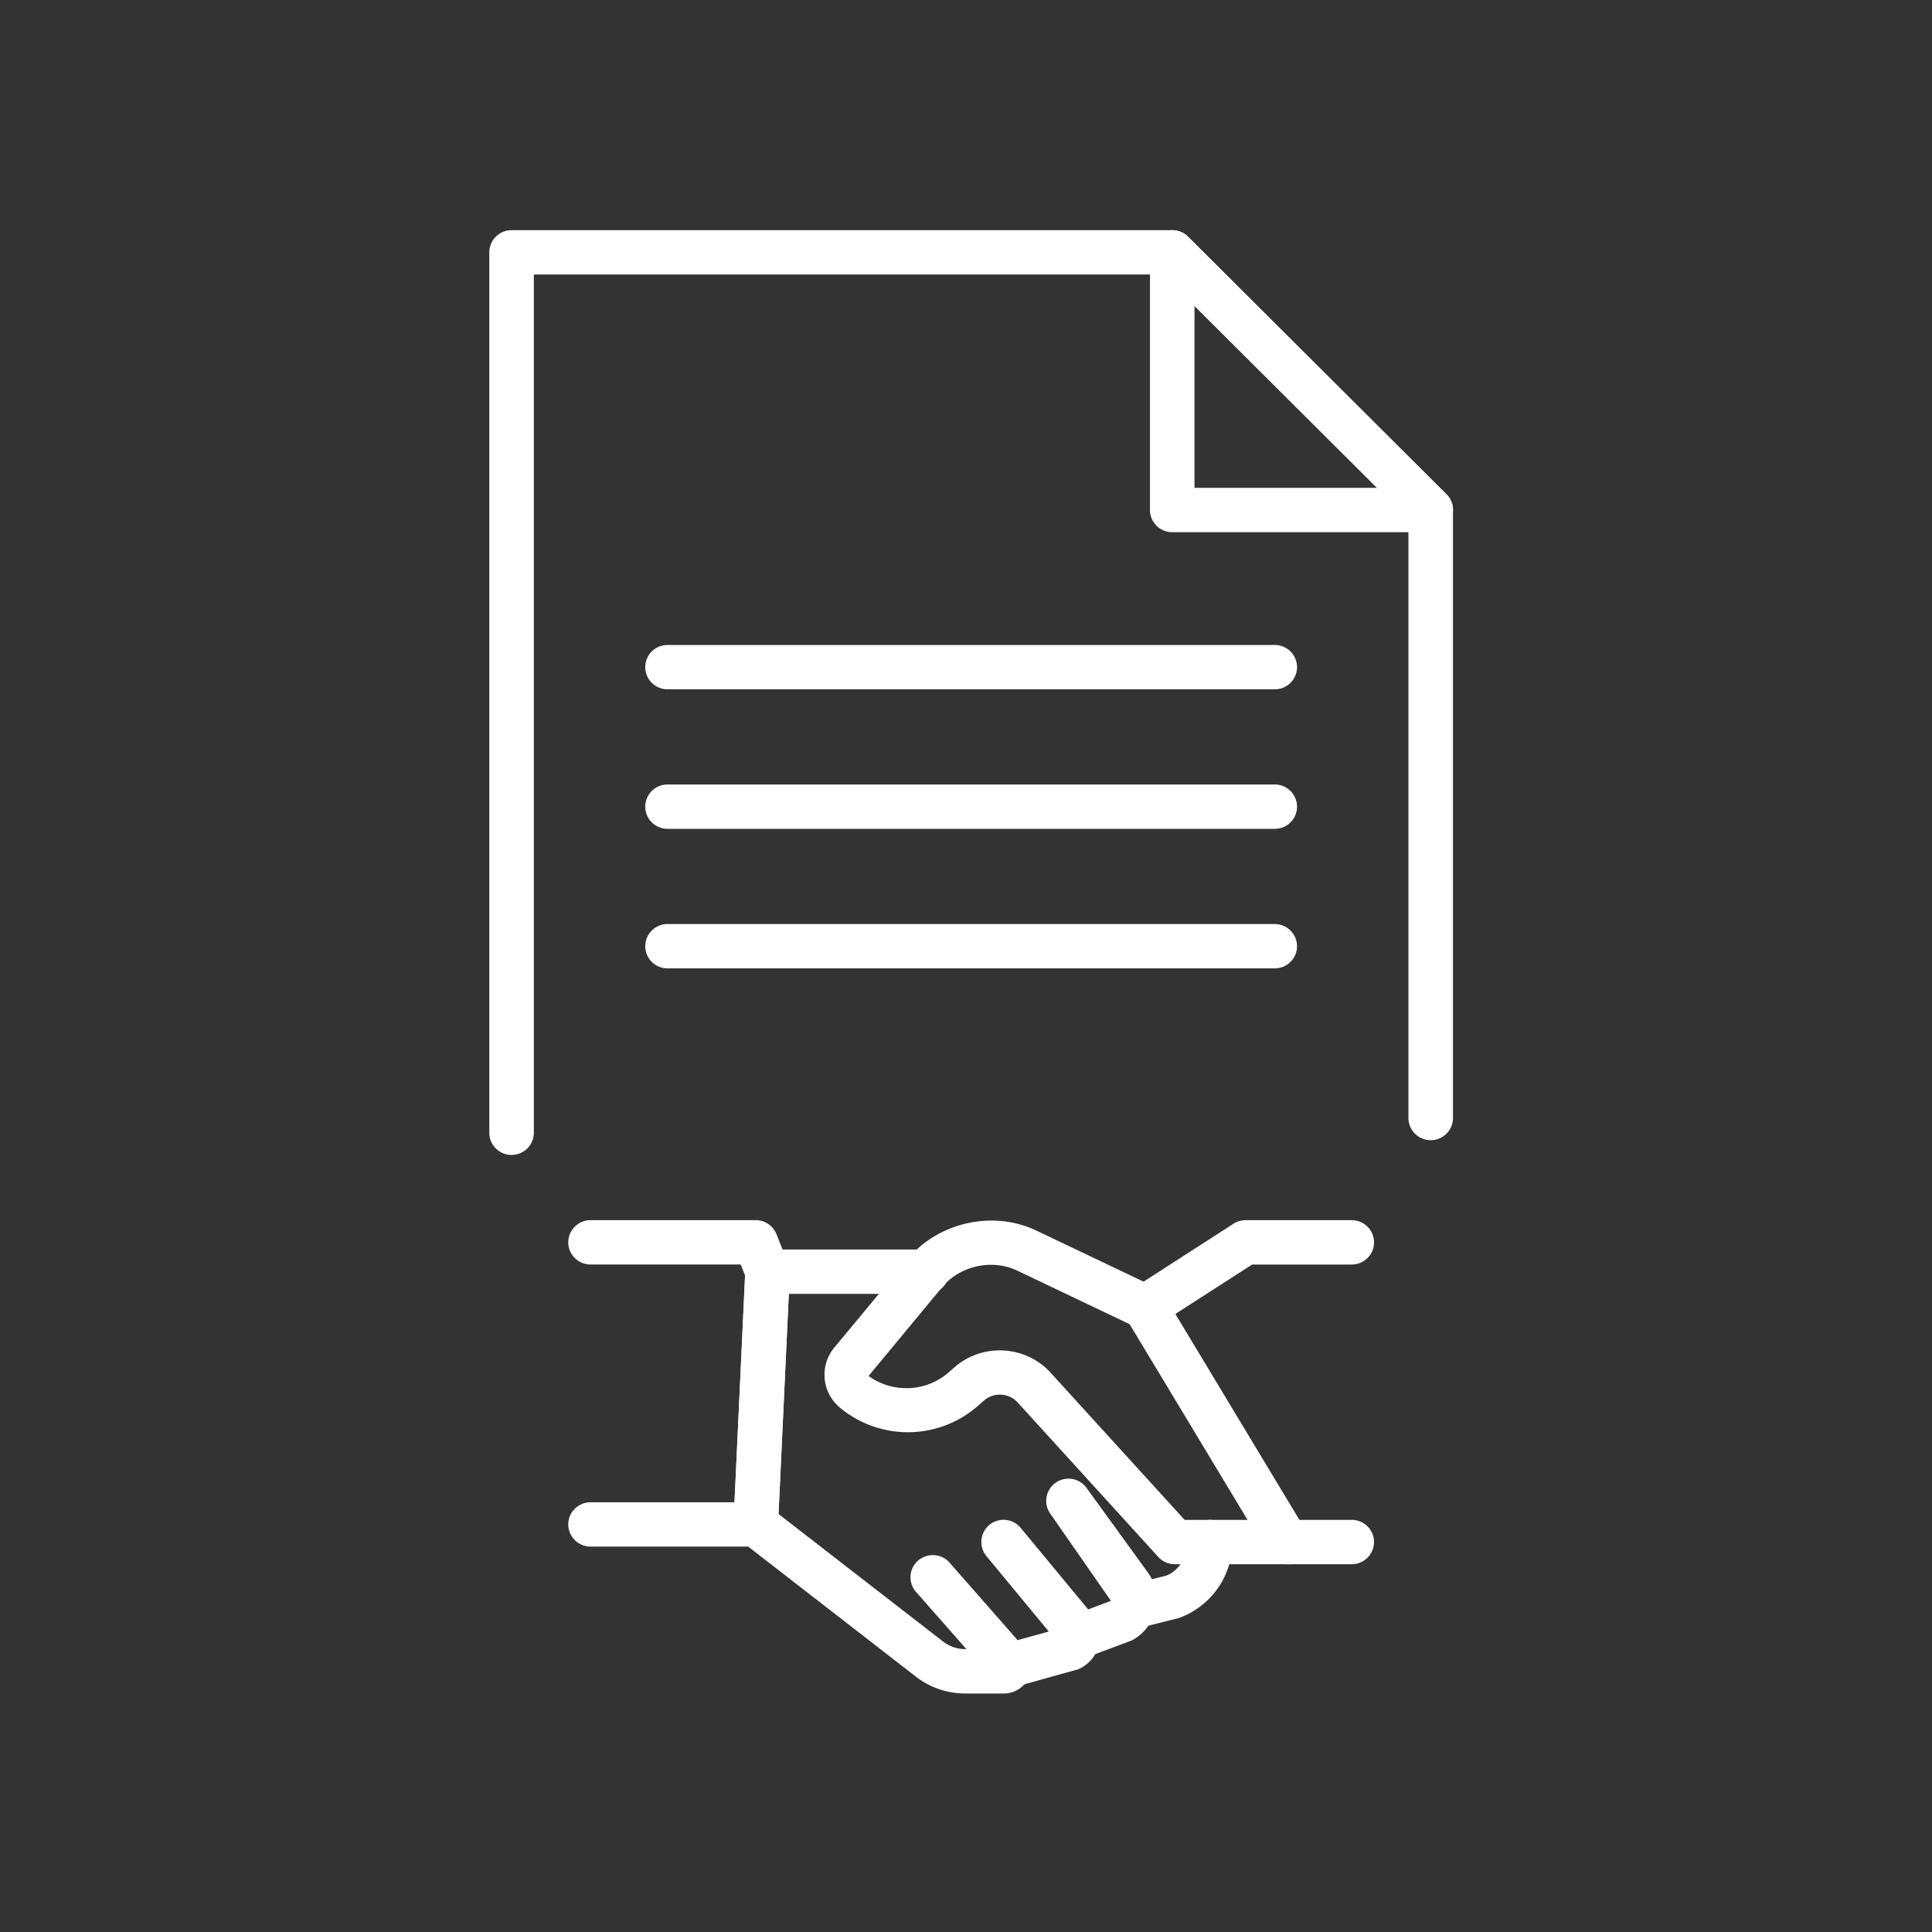
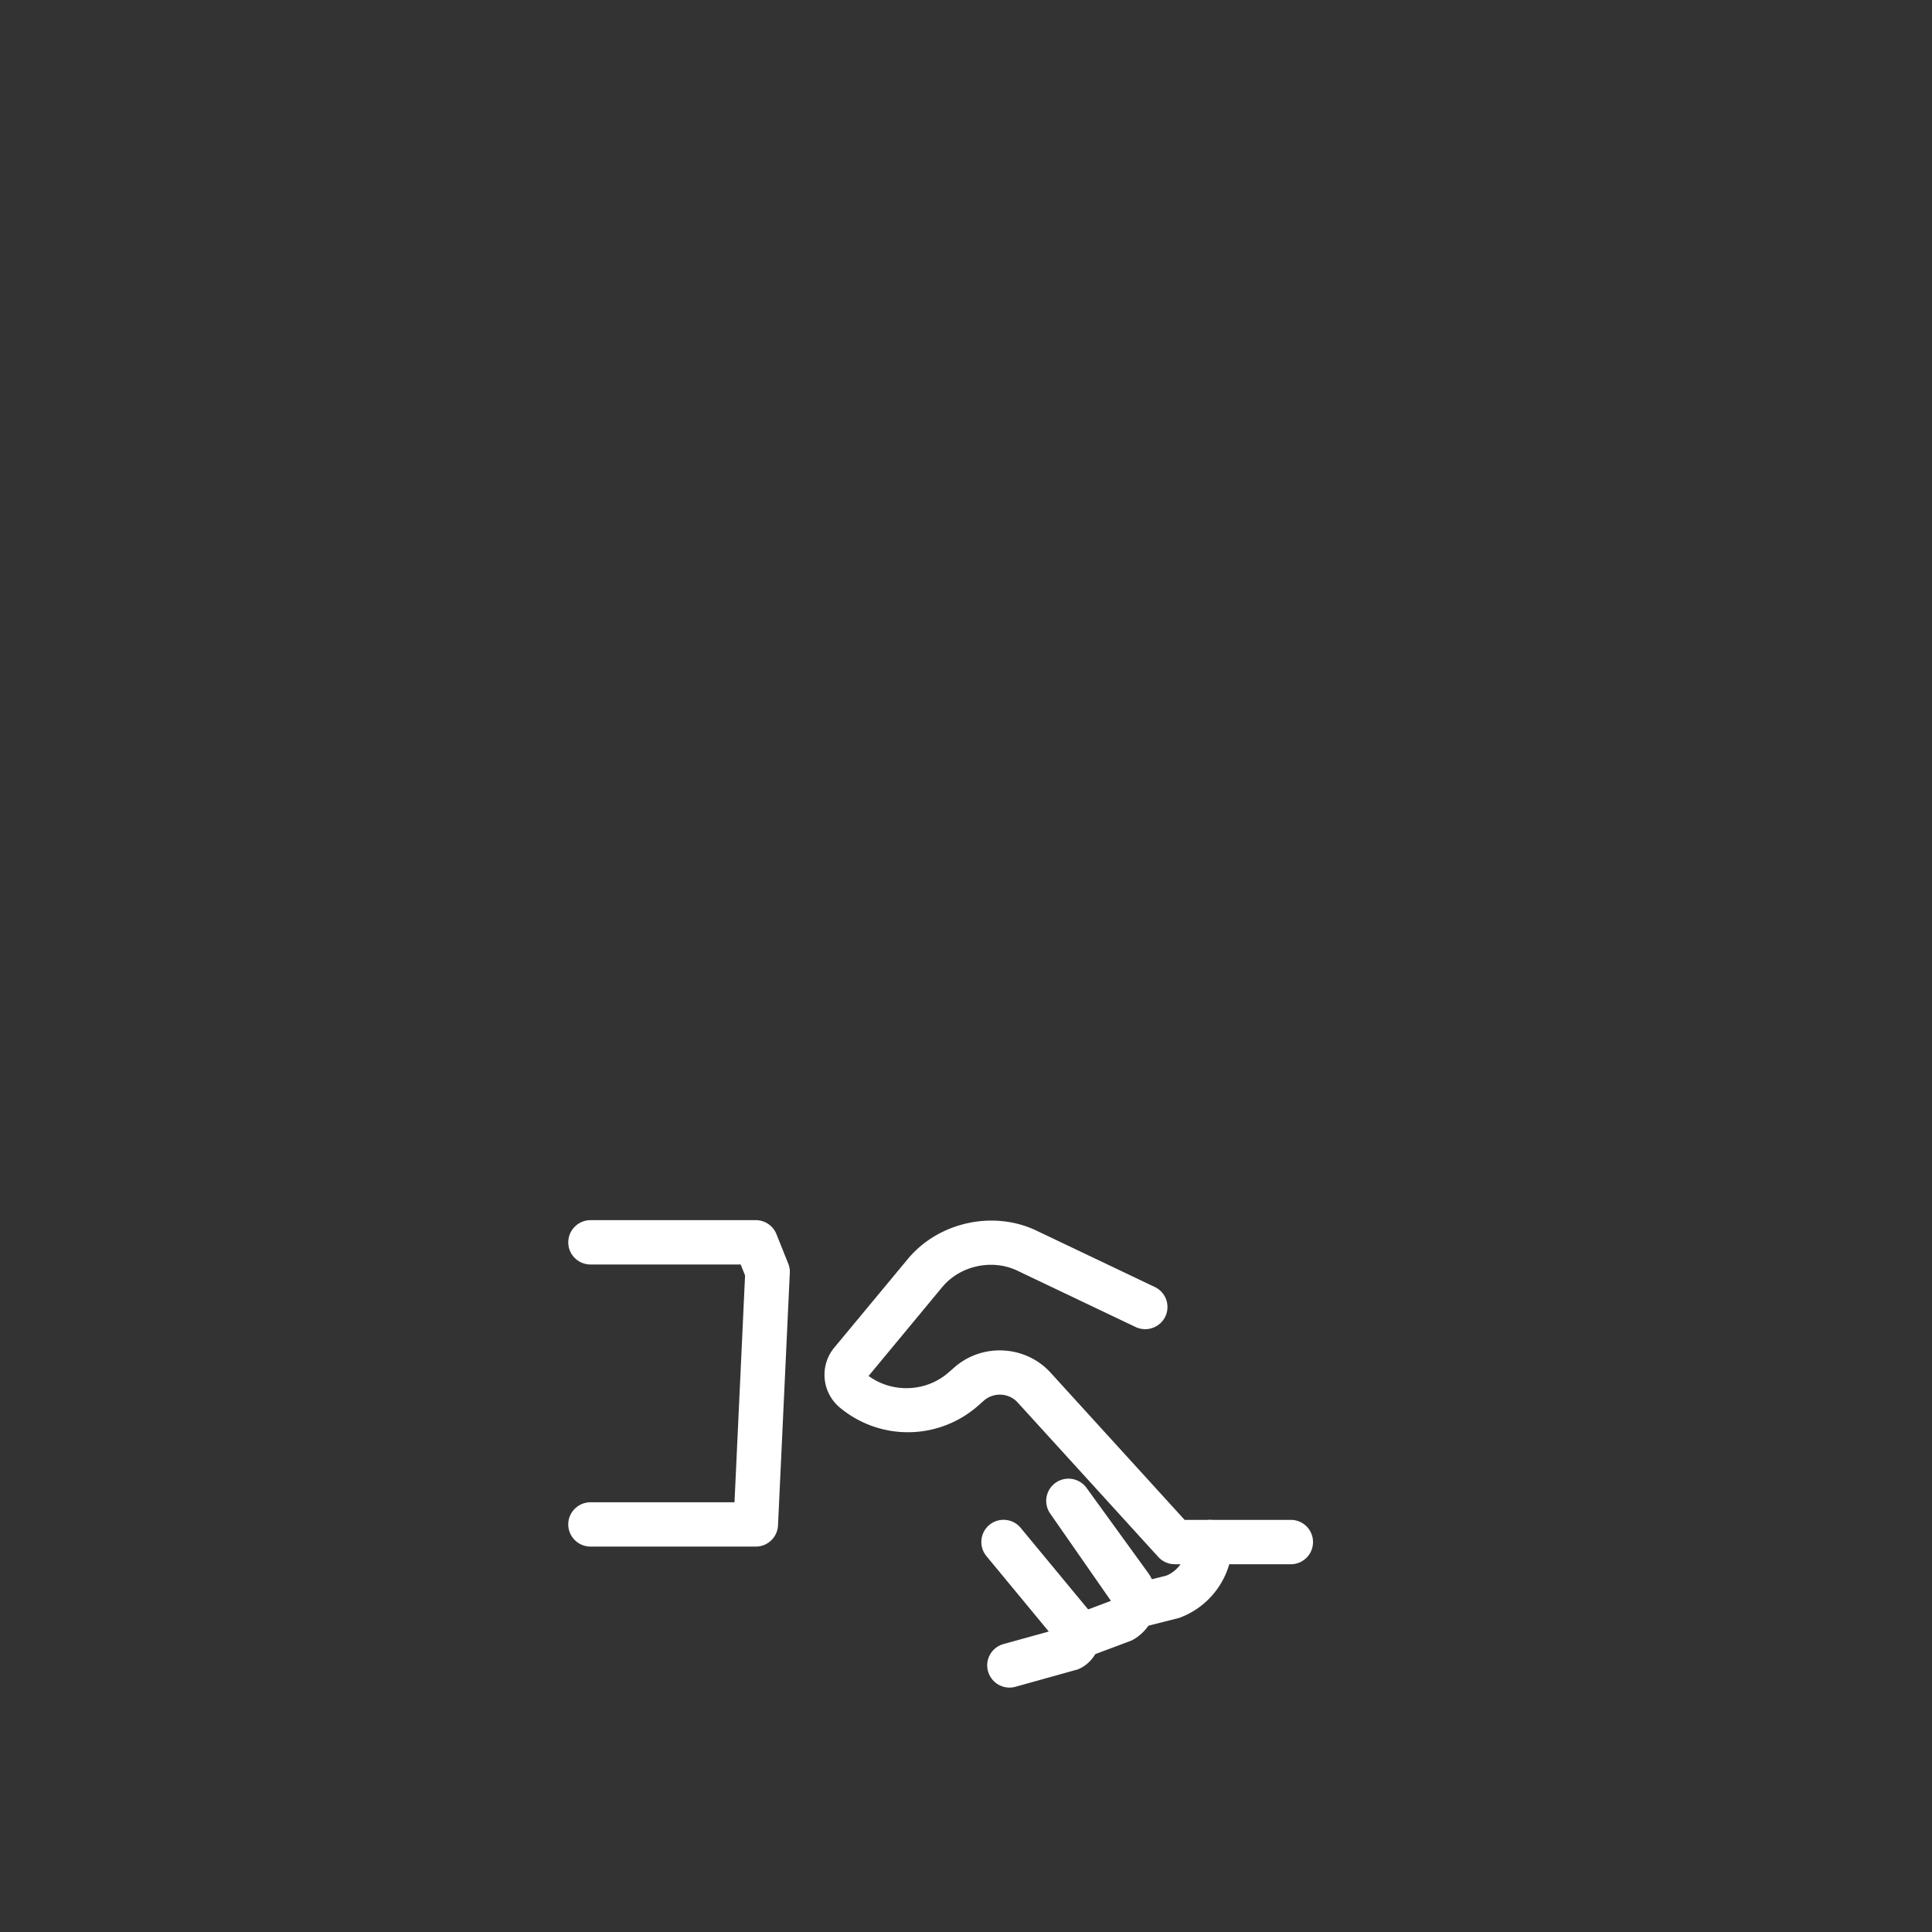
<svg xmlns="http://www.w3.org/2000/svg" xmlns:xlink="http://www.w3.org/1999/xlink" width="200" height="200">
  <rect width="100%" height="100%" fill="#333333" stroke="none" />
  <defs>
-     <path id="a" d="M50.68 23.547h99.912v96.078H50.68z" />
-   </defs>
+     </defs>
  <clipPath id="b">
    <use overflow="visible" xlink:href="#a" />
  </clipPath>
  <g clip-path="url(#b)">
-     <path fill="#FFF" d="M52.953 119.561a2.299 2.299 0 01-2.299-2.299v-91.14a2.294 2.294 0 012.299-2.293h68.396c.611 0 1.2.239 1.631.669l26.762 26.677c.43.43.669 1.014.669 1.625v62.939a2.298 2.298 0 01-2.299 2.293 2.3 2.3 0 01-2.31-2.293V53.745l-25.408-25.329H55.263v88.84a2.3 2.3 0 01-2.31 2.301" />
-   </g>
+     </g>
  <defs>
-     <path id="c" d="M117.761 23.547h32.831v32.189h-32.831z" />
-   </defs>
+     </defs>
  <clipPath id="d">
    <use overflow="visible" xlink:href="#c" />
  </clipPath>
  <g clip-path="url(#d)">
    <path fill="#FFF" d="M123.654 50.5h18.893l-18.893-18.834V50.5zm24.458 4.593H121.35a2.301 2.301 0 01-2.305-2.294V26.122c0-.929.563-1.768 1.424-2.124a2.31 2.31 0 012.512.499l26.762 26.677c.658.653.854 1.646.499 2.501a2.31 2.31 0 01-2.13 1.418" />
  </g>
-   <path fill="#FFF" d="M131.959 100.244H69.105a2.298 2.298 0 01-2.31-2.289 2.305 2.305 0 012.31-2.299h62.854a2.306 2.306 0 012.31 2.299 2.298 2.298 0 01-2.31 2.289M131.959 85.8H69.105a2.297 2.297 0 01-2.31-2.289 2.3 2.3 0 012.31-2.299h62.854a2.3 2.3 0 012.31 2.299 2.297 2.297 0 01-2.31 2.289M131.959 71.357H69.105a2.3 2.3 0 01-2.31-2.299 2.297 2.297 0 012.31-2.289h62.854a2.298 2.298 0 012.31 2.289 2.3 2.3 0 01-2.31 2.299M139.93 161.929h-6.717c-.813 0-1.562-.43-1.976-1.12l-14.661-24.33a2.284 2.284 0 01.723-3.105l10.386-6.691a2.333 2.333 0 011.253-.371h10.992c1.269 0 2.31 1.029 2.31 2.299s-1.041 2.293-2.31 2.293h-10.313l-7.943 5.119 12.84 21.314h5.416a2.304 2.304 0 012.31 2.294 2.314 2.314 0 01-2.31 2.298" />
  <path fill="#FFF" d="M133.627 161.929h-12.022a2.305 2.305 0 01-1.704-.76l-14.555-15.987c-.908-.998-2.469-1.078-3.483-.201l-.632.557a10.994 10.994 0 01-14.294.17 4.414 4.414 0 01-.579-6.197l7.631-9.195c3.159-3.797 8.814-5.061 13.296-2.926l12.261 5.84a2.297 2.297 0 011.088 3.059 2.316 2.316 0 01-3.074 1.084l-12.261-5.842c-2.612-1.236-5.915-.51-7.757 1.705l-7.626 9.201c2.4 1.764 5.894 1.721 8.272-.355l.638-.557c2.904-2.523 7.36-2.258 9.935.578l13.869 15.234h10.998a2.295 2.295 0 11-.001 4.592" />
-   <path fill="#FFF" d="M102.596 173.632l.005.006-.005-.006zm1.321 1.678h-4.035a8.313 8.313 0 01-5.183-1.832L76.82 159.614a2.271 2.271 0 01-.887-1.918l1.222-26.155a2.308 2.308 0 012.305-2.189h16.492c1.274 0 2.305 1.037 2.305 2.301s-1.03 2.287-2.305 2.287H81.658l-1.067 22.786 16.976 13.158c.68.541 1.492.828 2.315.828h.153l-5.213-5.921a2.295 2.295 0 01.217-3.239c.961-.828 2.422-.743 3.261.213l7.763 8.846c.732.828.908 2.018.451 3.032a2.855 2.855 0 01-2.597 1.667" />
  <path fill="#FFF" d="M104.502 174.699a2.307 2.307 0 01-2.221-1.688c-.345-1.216.378-2.479 1.604-2.819l4.684-1.296-6.457-7.811a2.3 2.3 0 01.313-3.234 2.307 2.307 0 013.244.324l7.359 8.895a3.668 3.668 0 01.732 3.229 3.733 3.733 0 01-2.166 2.511l-6.479 1.806a2.29 2.29 0 01-.613.083" />
  <path fill="#FFF" d="M111.835 171.657a2.291 2.291 0 01-2.156-1.487 2.278 2.278 0 011.344-2.952l3.981-1.498-6.266-9.005a2.297 2.297 0 01.521-3.208 2.31 2.31 0 013.217.516l6.346 8.756a4.768 4.768 0 01.813 3.76 4.834 4.834 0 01-2.241 3.148 2.965 2.965 0 01-.366.181l-4.381 1.641a2.375 2.375 0 01-.812.148" />
  <path fill="#FFF" d="M117.324 168.619c-1.029 0-1.964-.7-2.229-1.741a2.292 2.292 0 011.678-2.783l3.935-.977c1.254-.478 2.257-1.9 2.257-3.478 0-1.265 1.036-2.3 2.305-2.3 1.274 0 2.31 1.02 2.31 2.289a8.388 8.388 0 01-5.527 7.863l-4.163 1.052a2.252 2.252 0 01-.566.075M78.233 160.103H61.136c-1.27 0-2.31-1.03-2.31-2.299 0-1.265 1.04-2.289 2.31-2.289h14.899l1.094-23.476-.451-1.137H61.136c-1.27 0-2.31-1.023-2.31-2.293s1.04-2.299 2.31-2.299h17.098c.945 0 1.789.572 2.14 1.443l1.221 3.049c.123.303.187.631.166.955l-1.222 26.157a2.304 2.304 0 01-2.306 2.189" />
</svg>